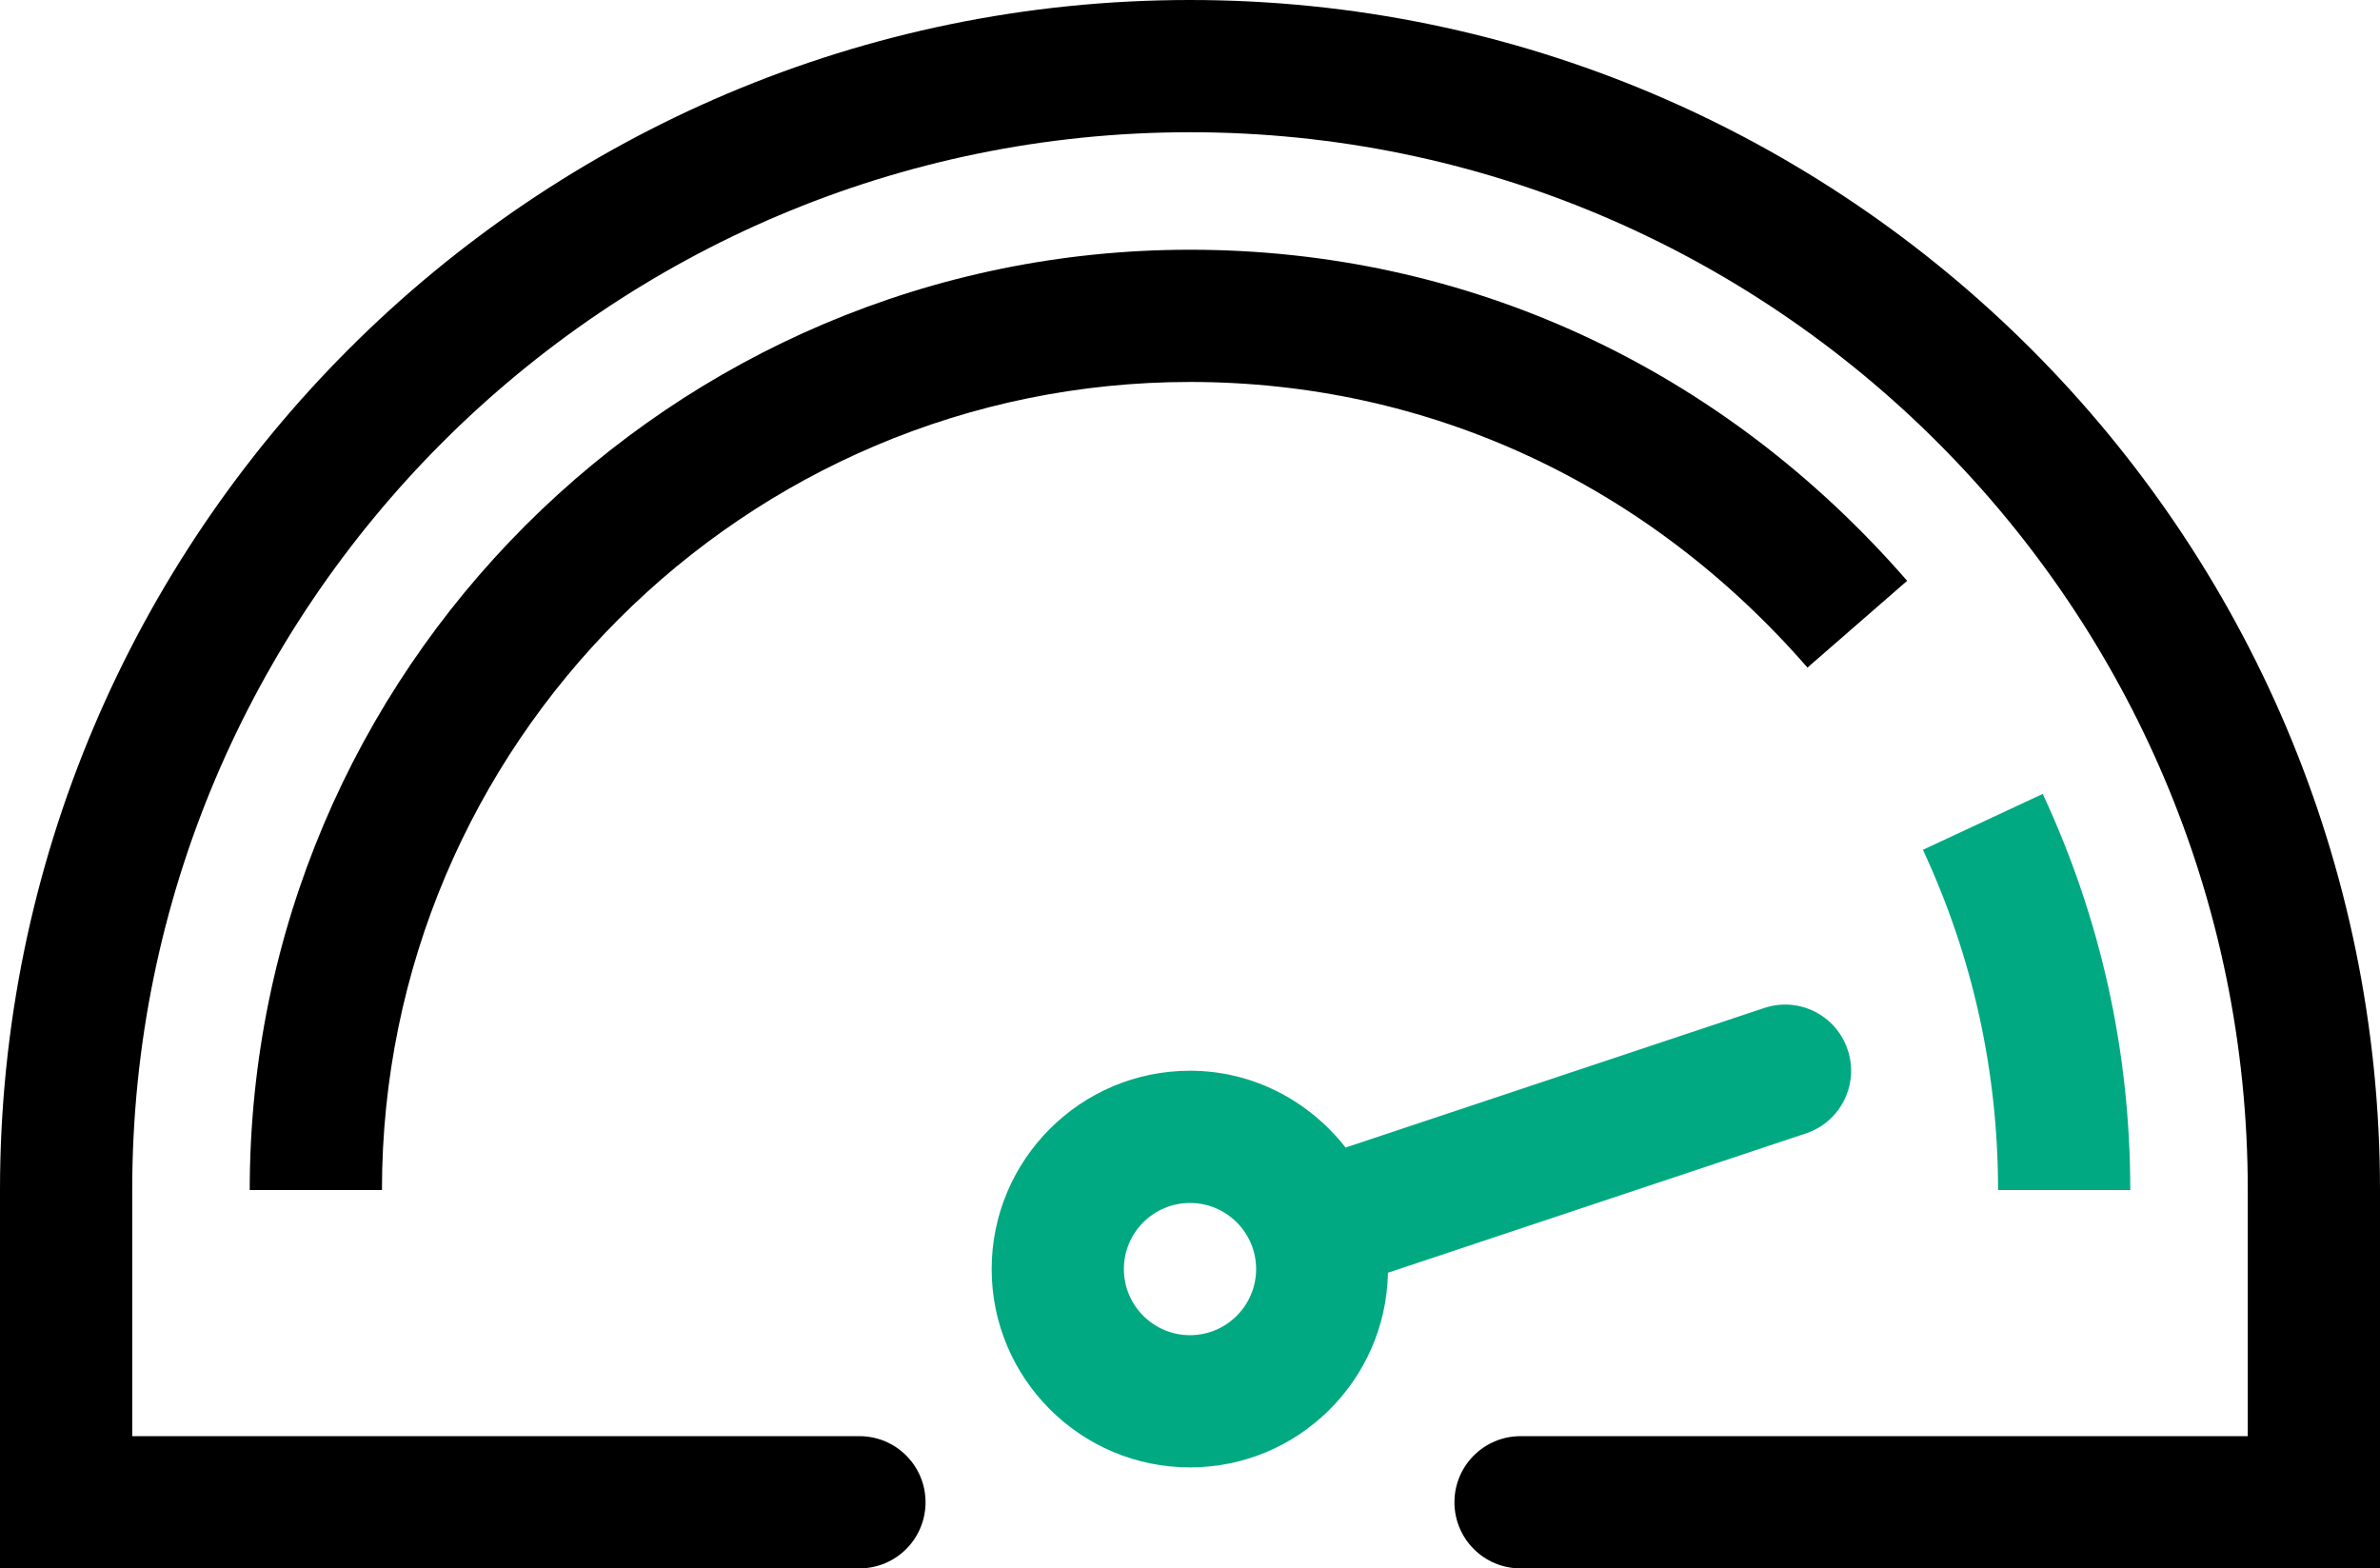
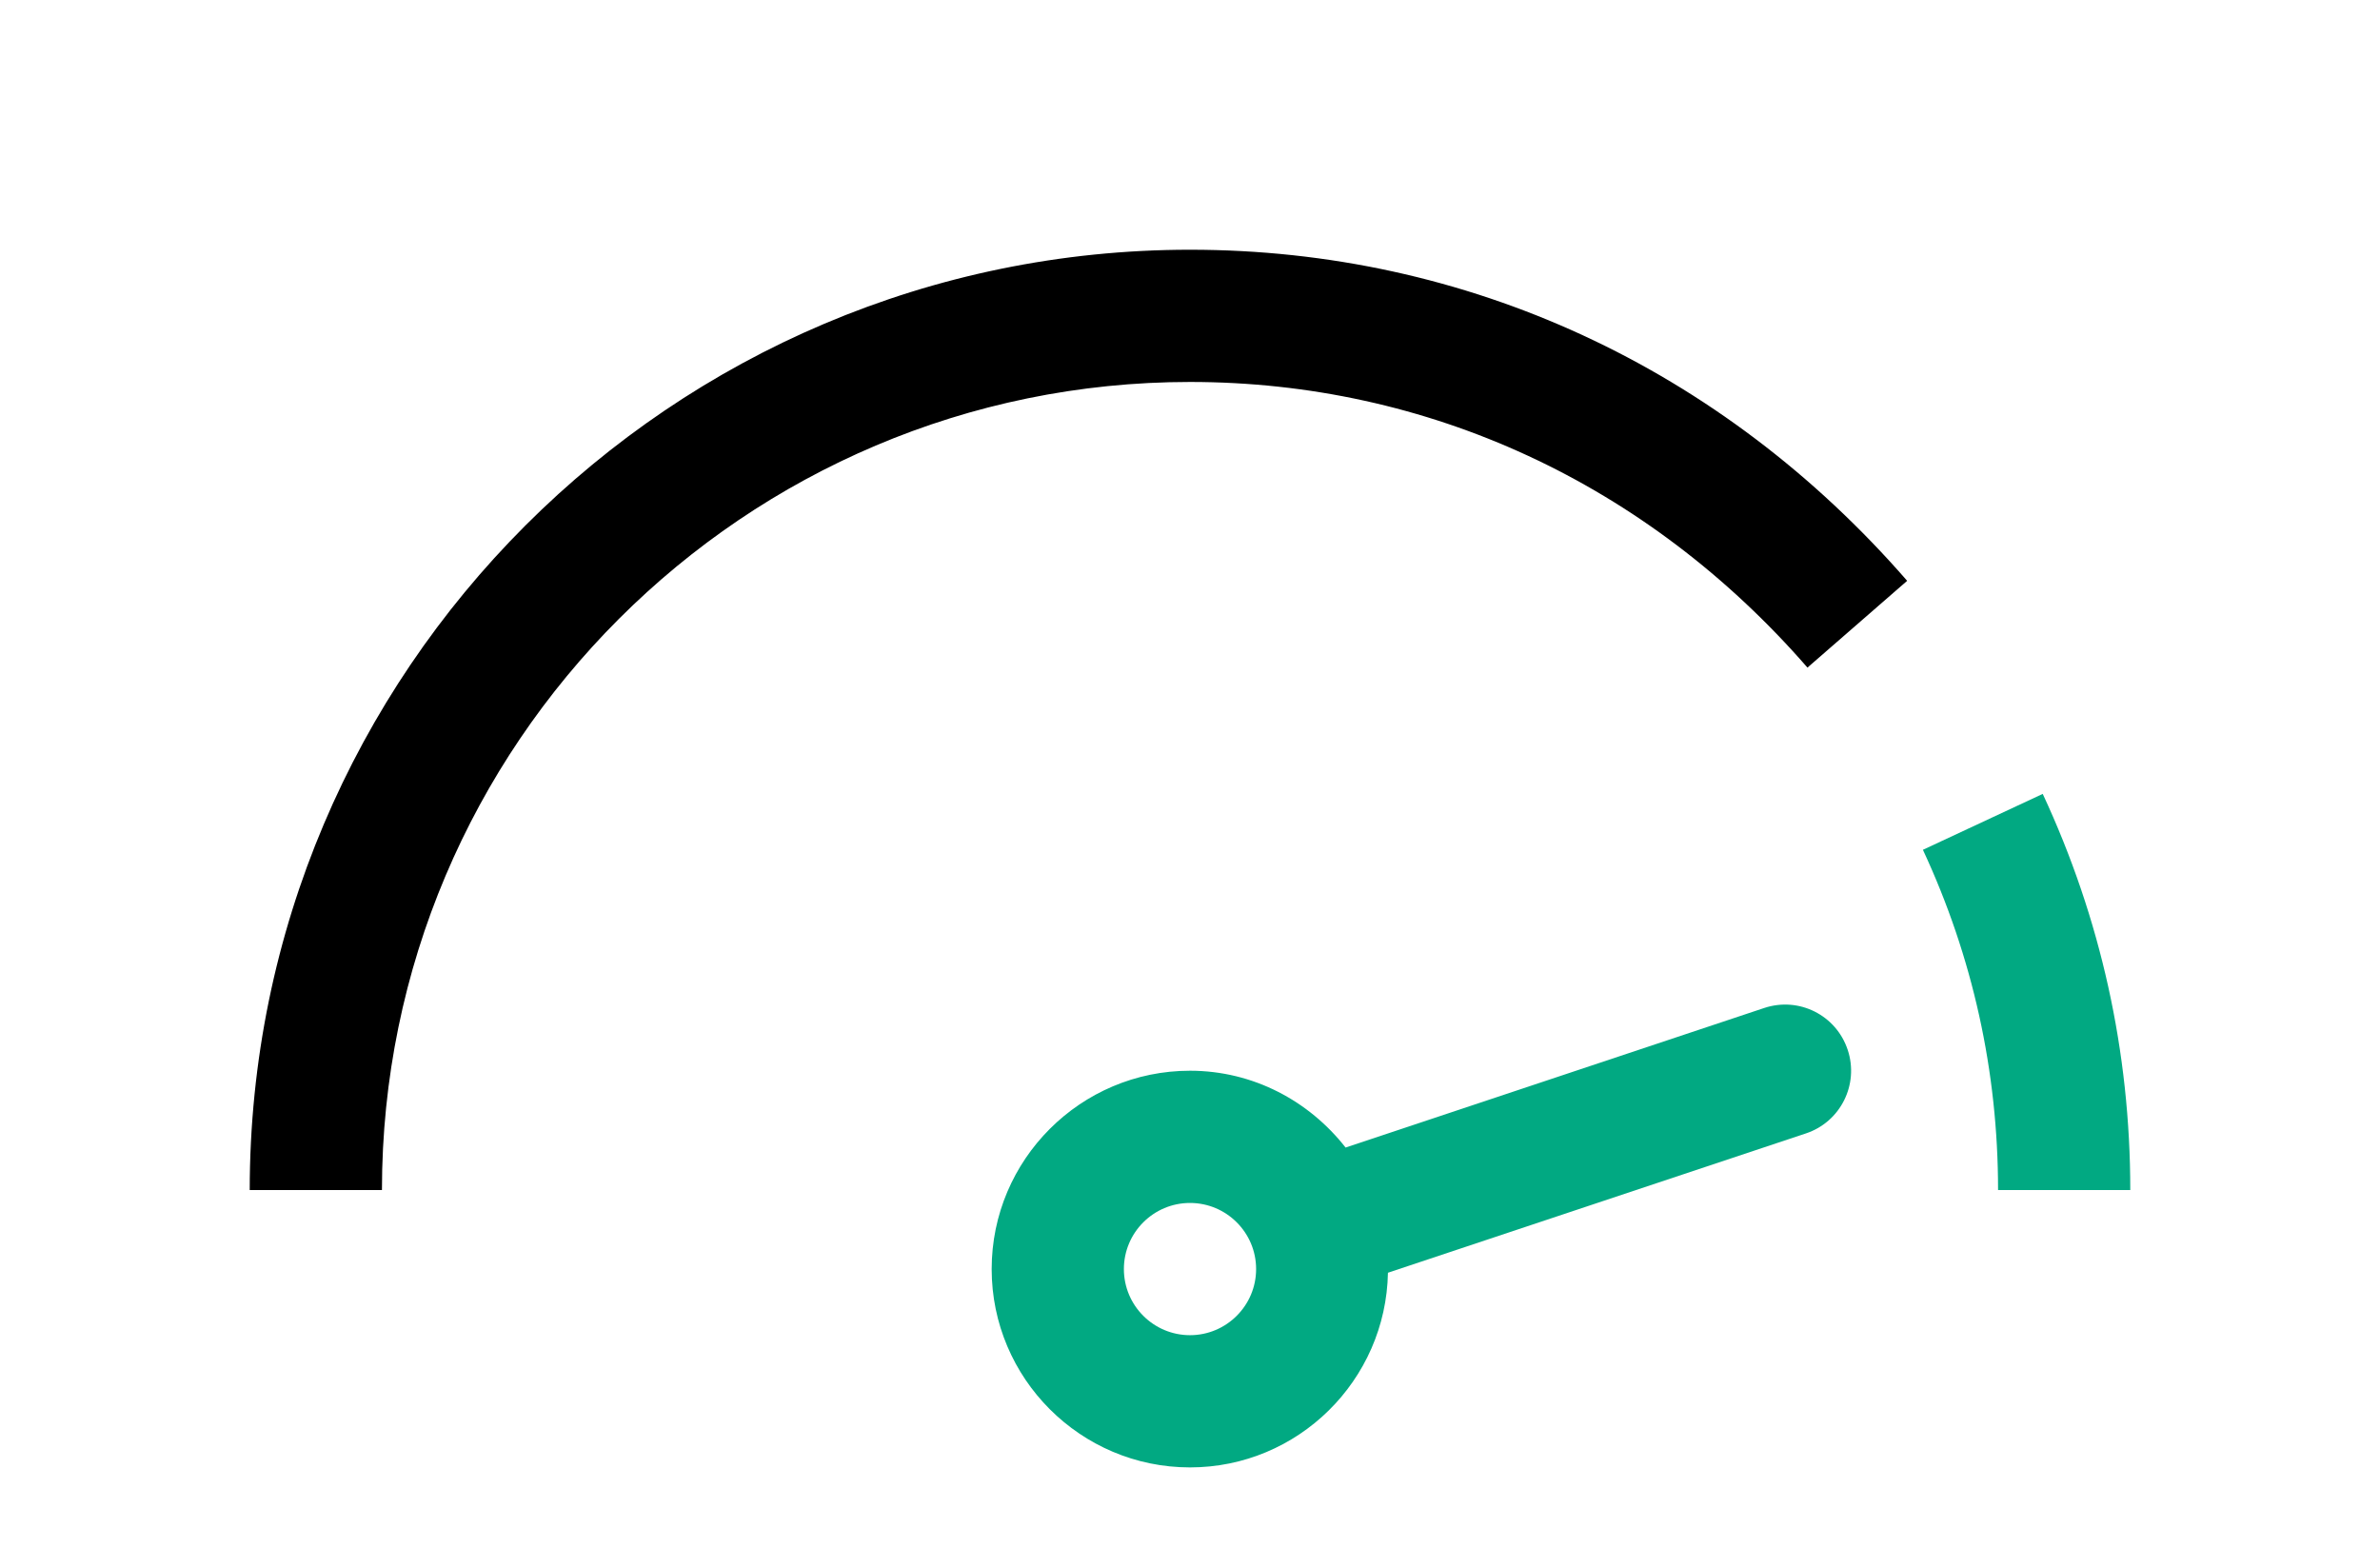
<svg xmlns="http://www.w3.org/2000/svg" id="Thumbnail_pos" version="1.1" viewBox="0 0 600 395.378">
  <defs>
    <style>
      .st0 {
        fill: #01a982;
      }
    </style>
  </defs>
  <g>
    <path d="M96.289,299.999h-33.333c0-130.712,106.348-237.043,237.044-237.043,69.758,0,133.968,29.638,180.795,83.463l-25.132,21.875c-40.413-46.435-95.687-72.005-155.663-72.005-112.322,0-203.711,91.373-203.711,203.71Z" />
-     <path class="st0" d="M537.045,299.999h-33.333c0-29.915-6.382-58.788-18.947-85.773l30.208-14.095c14.648,31.445,22.072,65.038,22.072,99.868Z" />
-     <path d="M600,395.378h-216.667c-9.212,0-16.667-7.455-16.667-16.667s7.455-16.667,16.667-16.667h183.333v-62.045c0-147.037-119.628-266.666-266.667-266.666-147.038,0-266.667,119.629-266.667,266.666v62.045h183.333c9.212,0,16.667,7.455,16.667,16.667s-7.455,16.667-16.667,16.667H0v-95.378C0,134.571,134.57,0,300,0,465.413,0,600,134.571,600,299.999v95.378Z" />
+     <path class="st0" d="M537.045,299.999h-33.333c0-29.915-6.382-58.788-18.947-85.773l30.208-14.095c14.648,31.445,22.072,65.038,22.072,99.868" />
  </g>
  <path class="st0" d="M465.803,264.649c-2.897-8.725-12.288-13.477-21.077-10.532l-105.502,35.173c-9.163-11.703-23.25-19.368-39.225-19.368-27.572,0-50,22.428-50,50s22.428,50,50,50c27.247,0,49.398-21.94,49.902-49.073l105.372-35.123c8.723-2.897,13.443-12.337,10.53-21.077ZM300,336.589c-9.188,0-16.667-7.472-16.667-16.667,0-9.197,7.478-16.667,16.667-16.667s16.667,7.47,16.667,16.667c0,9.195-7.478,16.667-16.667,16.667Z" />
</svg>